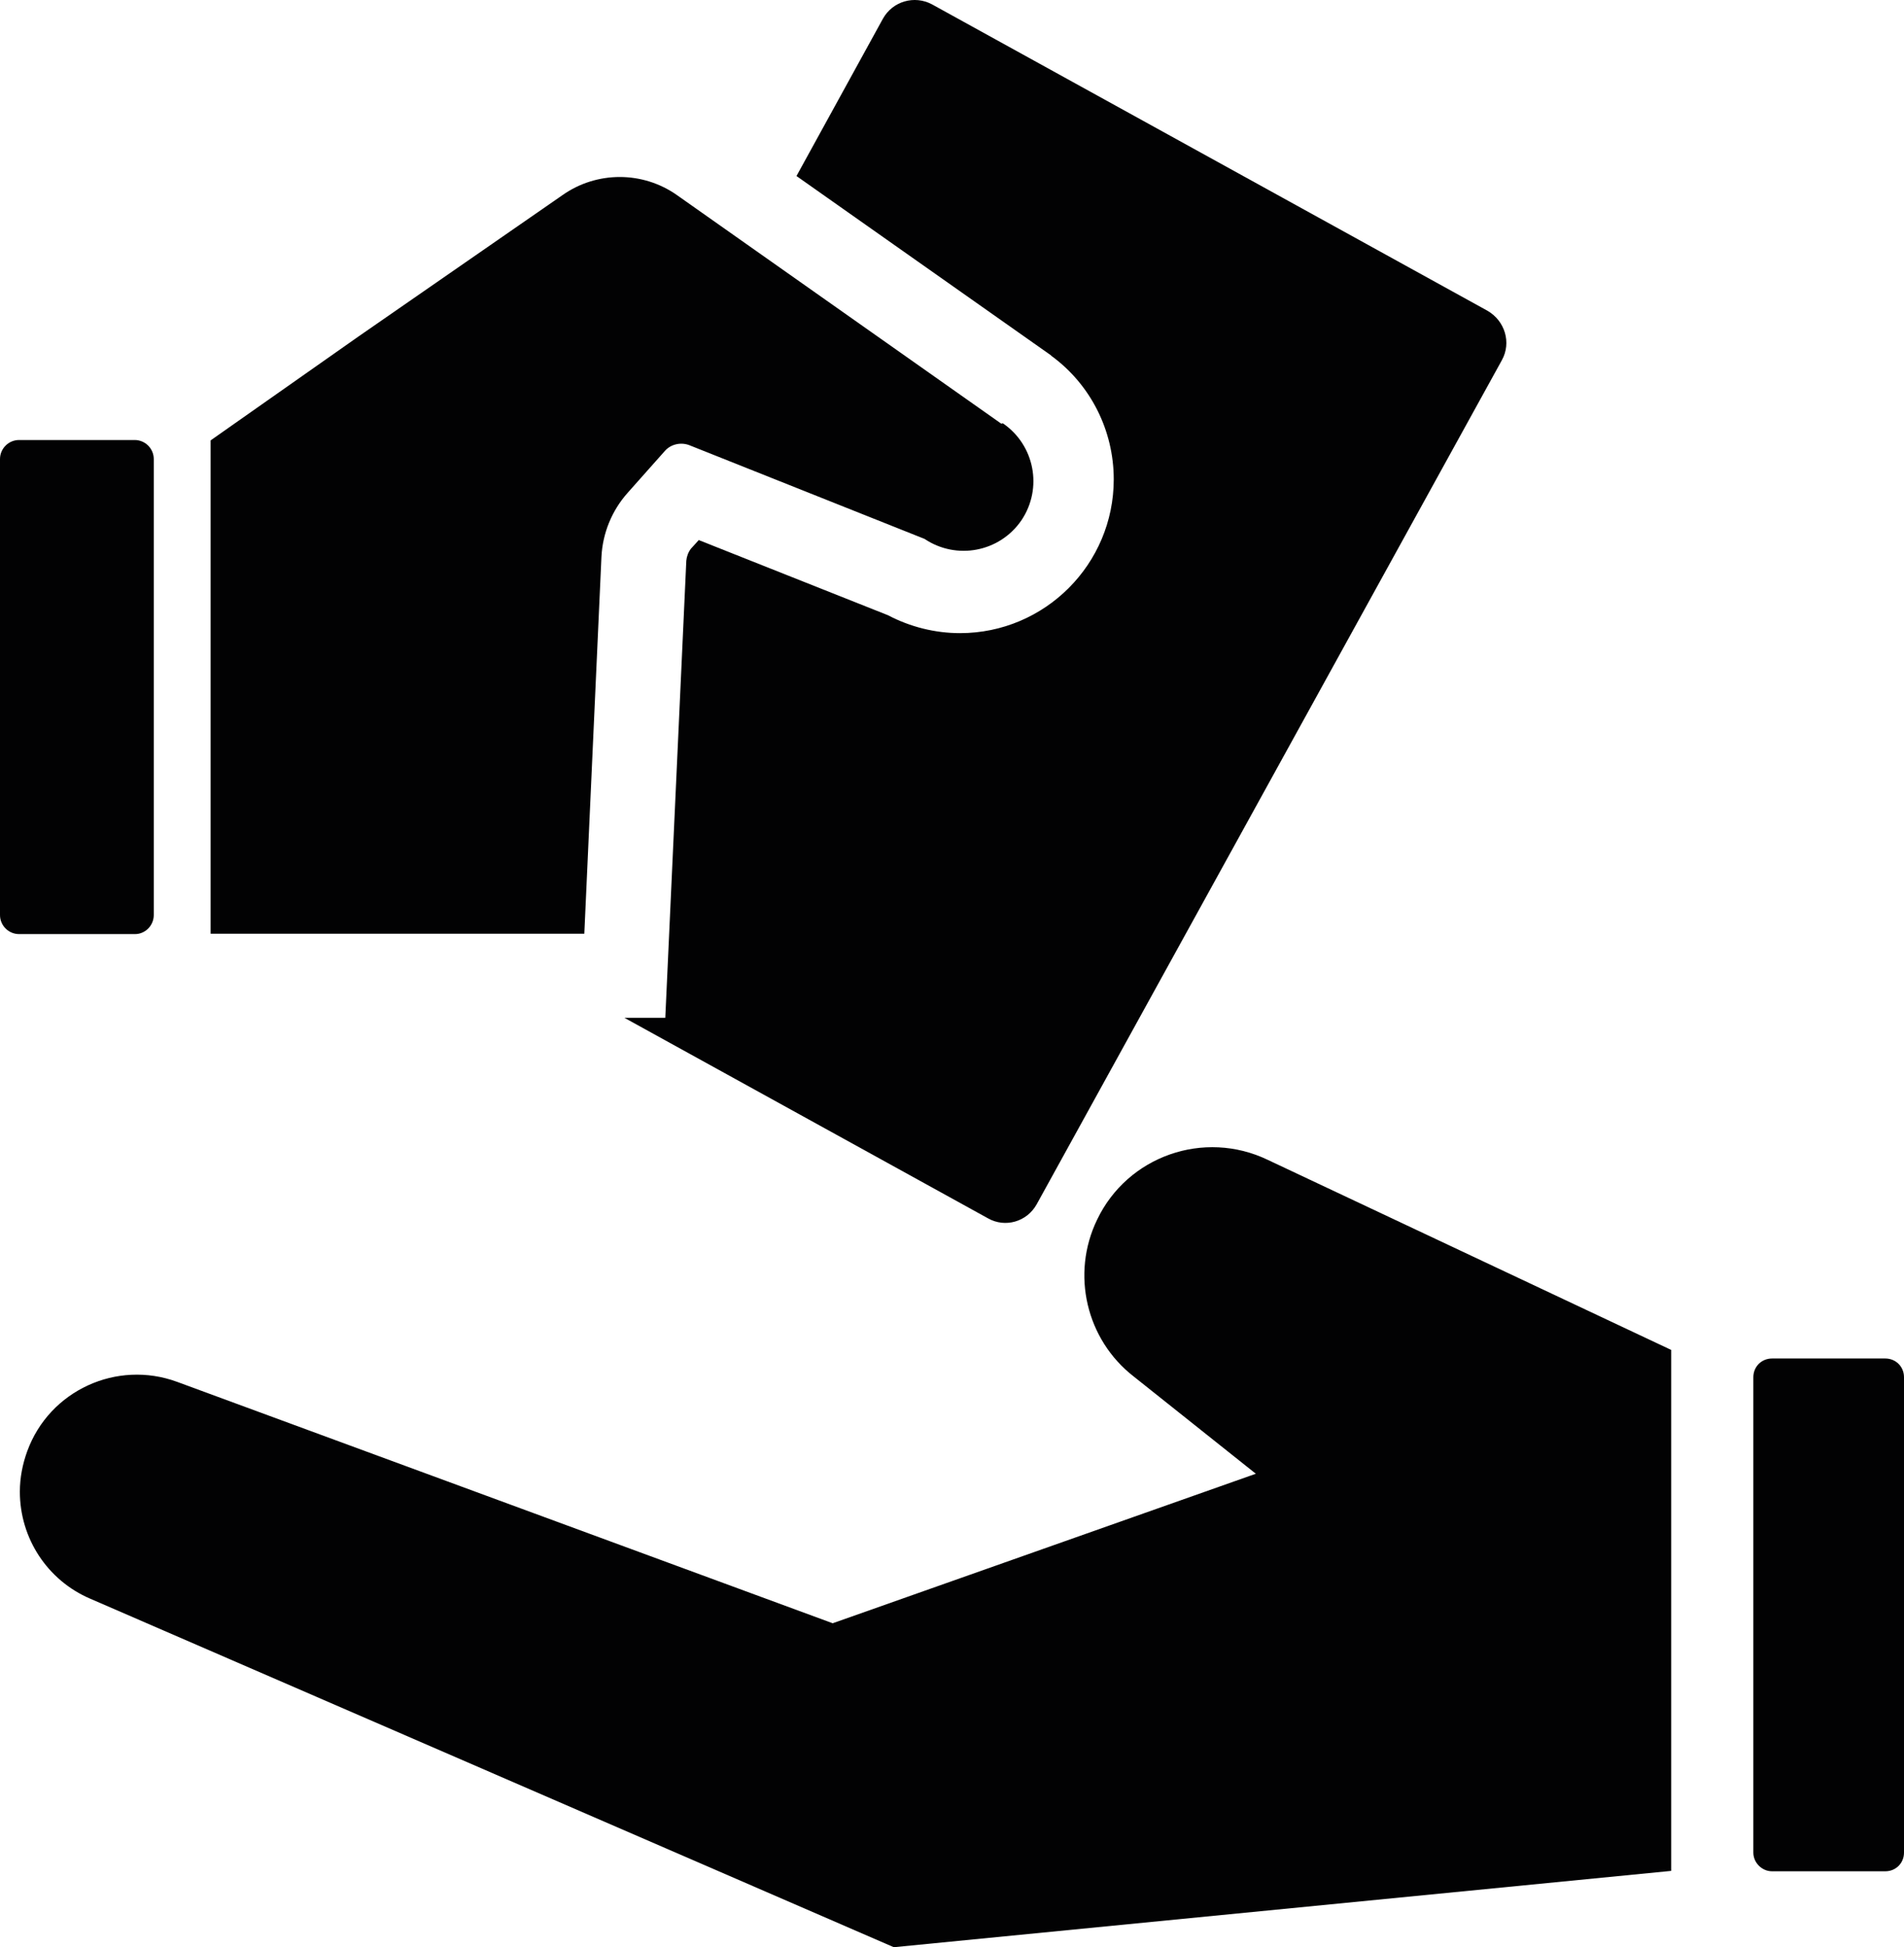
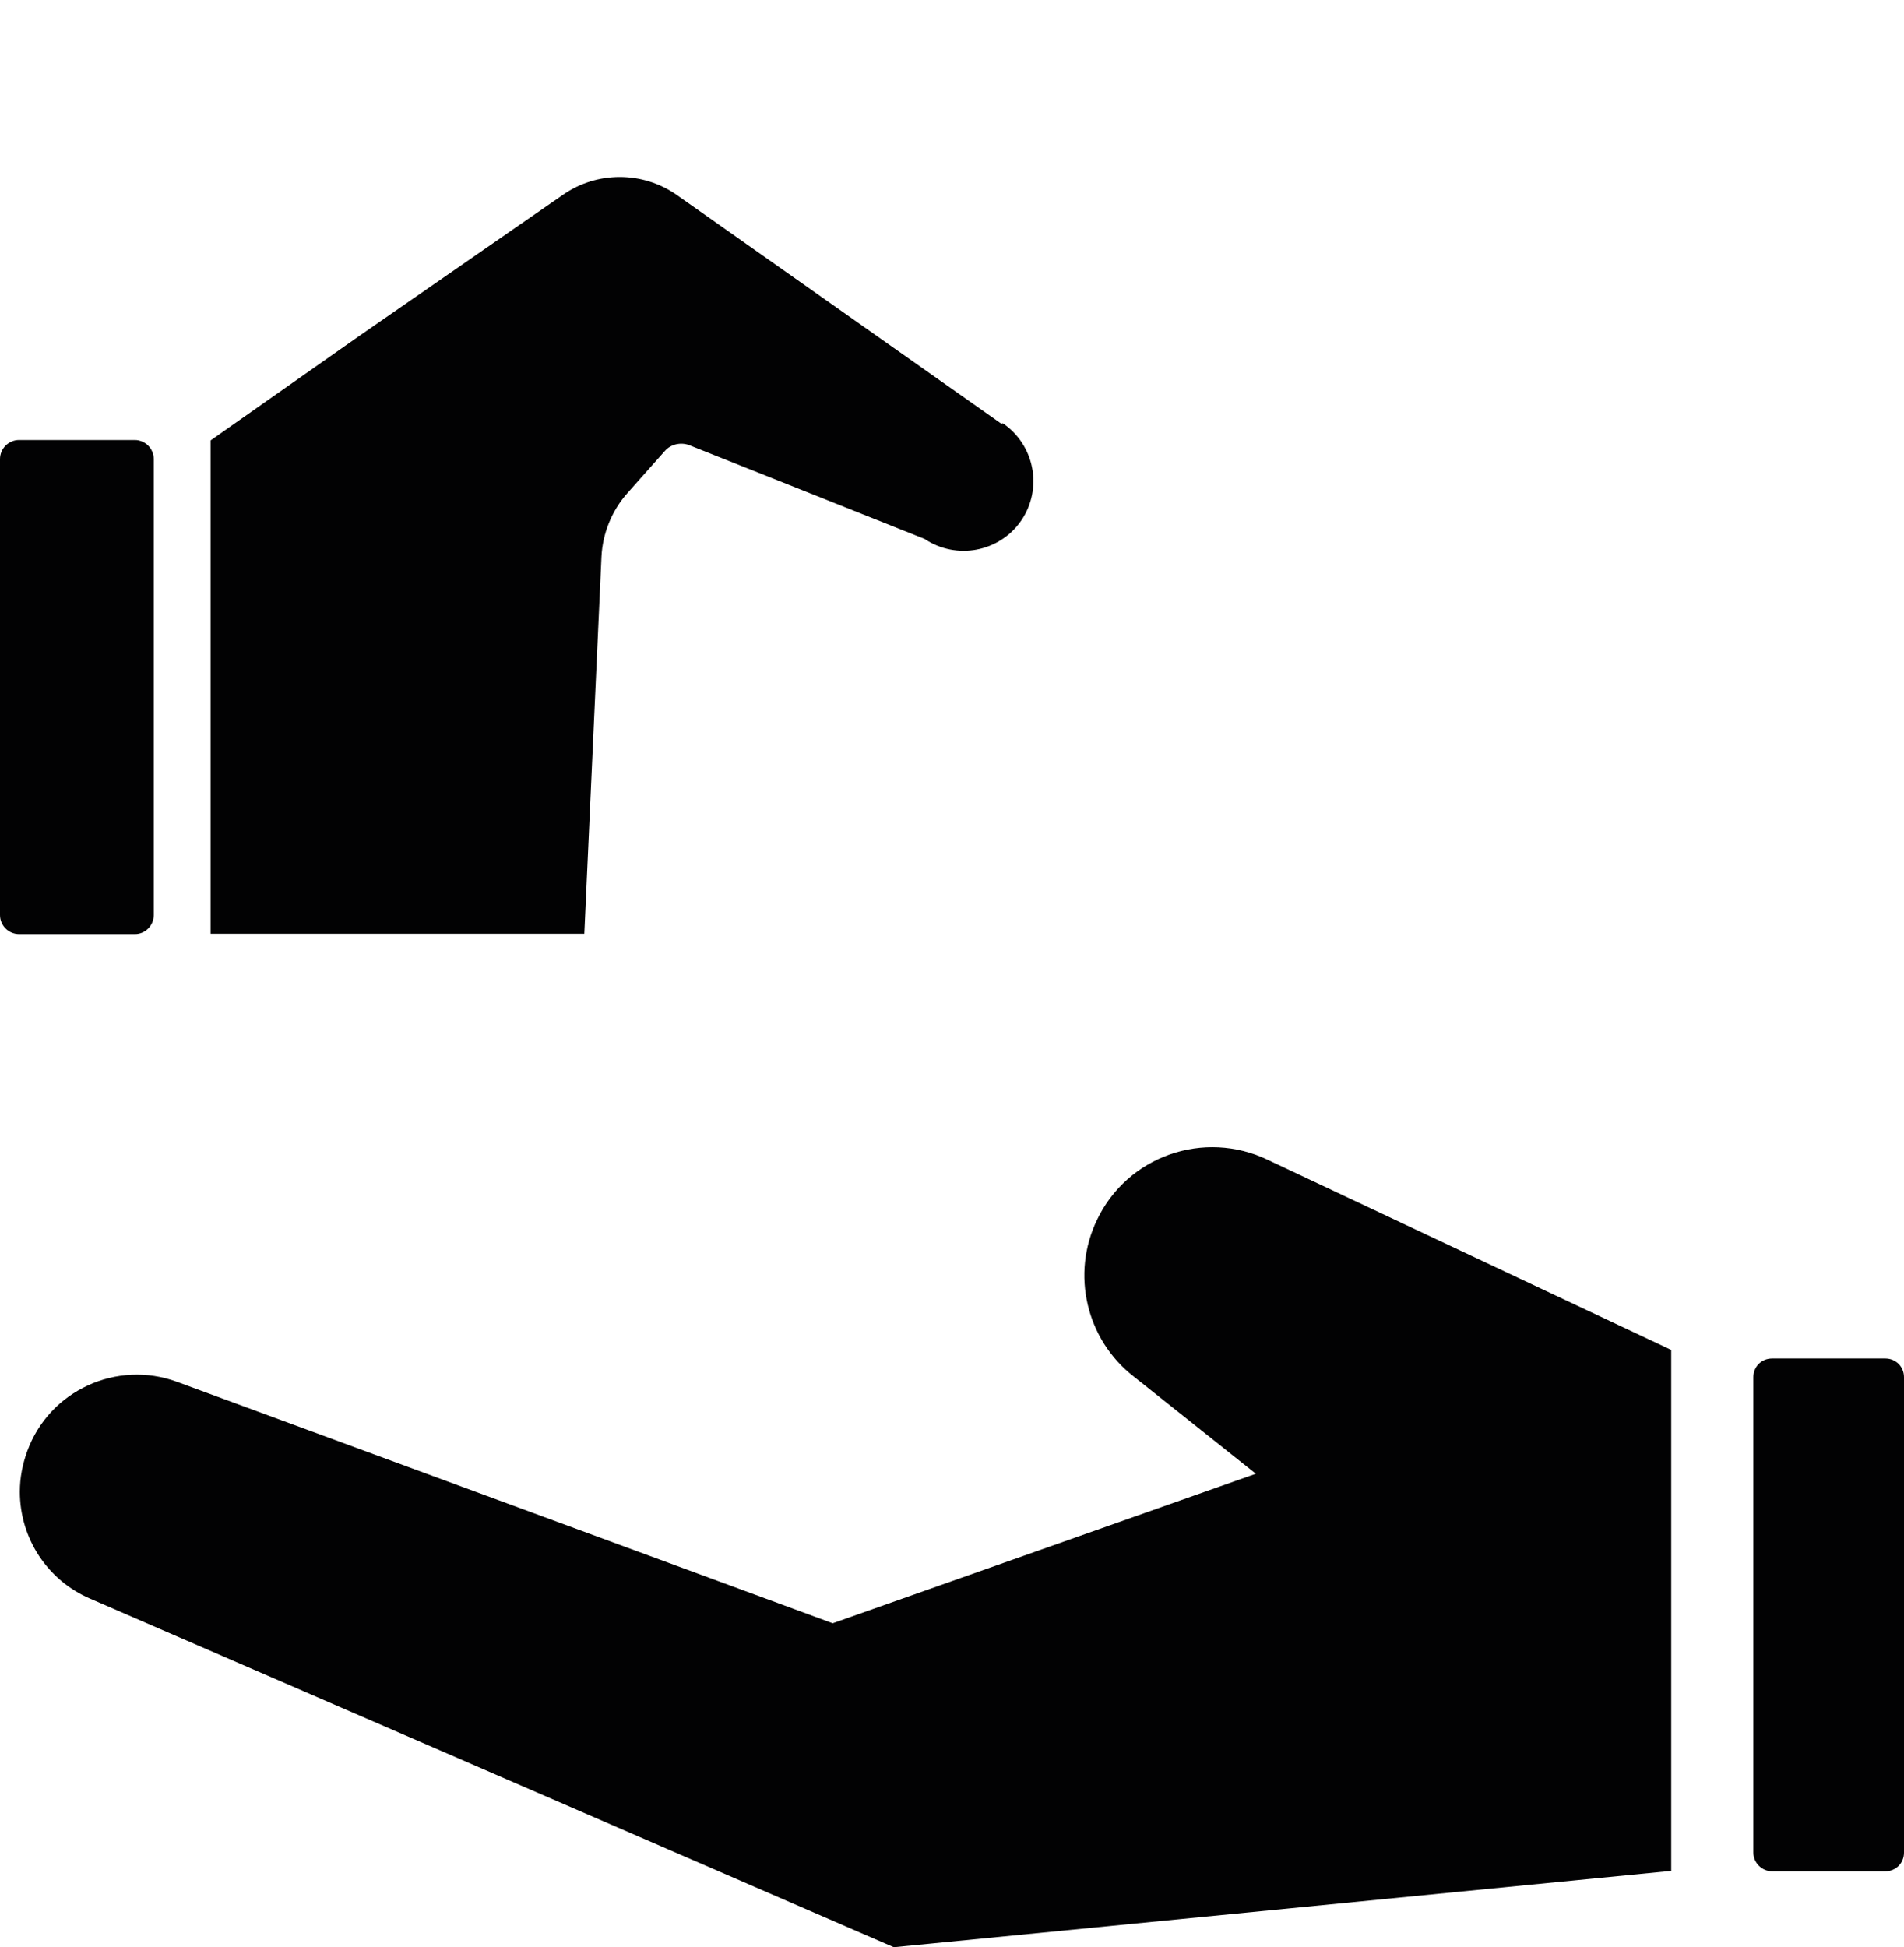
<svg xmlns="http://www.w3.org/2000/svg" id="ESG-Corruption-Icon-K" viewBox="0 0 489.1 500.11">
  <defs>
    <style>
      .cls-1 {
        fill: #020203;
        stroke-width: 0px;
      }
    </style>
  </defs>
  <path id="Path_435" data-name="Path 435" class="cls-1" d="m34.7,239.91H4.9c-2.7,0-4.9-2.2-4.9-4.9v-117.1c0-2.7,2.2-4.9,4.9-4.9h29.7c2.7,0,4.9,2.2,4.9,4.9v117.1c0,2.7-2.2,4.9-4.8,4.9h0Z" />
  <path id="Path_436" data-name="Path 436" class="cls-1" d="m455.2,480.61h29.1c2.7,0,4.8-2.1,4.8-4.8h0v-122.1c0-2.7-2.1-4.8-4.8-4.8h-29.1c-2.7,0-4.8,2.1-4.8,4.8h0v122.1c0,2.6,2.2,4.8,4.8,4.8h0Z" />
-   <path id="Path_437" data-name="Path 437" class="cls-1" d="m385.8,92.51l-119.5,216.8c-2.5,4.5-8.1,6.1-12.5,3.6l-93.4-51.5h10.5l5.4-117.4c.1-1.1.5-2.2,1.2-3.1l2-2.2,48.6,19.3c5.7,3,12.1,4.6,18.5,4.6,21.8,0,39.5-17.7,39.5-39.5,0-12.5-5.9-24.3-16-31.7l-.2-.2-65.3-46,22.2-40.4c2.5-4.5,8.1-6.1,12.6-3.7h0l142.7,78.7c4.5,2.6,6.2,8.2,3.7,12.7h0Z" />
  <path id="Path_438" data-name="Path 438" class="cls-1" d="m257.2,108.81l-83.3-58.7c-8.8-6.2-20.6-6.2-29.4,0l-52.4,36.3-38,26.7v126.7h96l4.4-96.8c.3-6.1,2.7-11.9,6.7-16.4l9.6-10.8c1.5-1.7,4-2.3,6.2-1.5l60.5,24.1c8.2,5.5,19.3,3.4,24.9-4.8,5.5-8.2,3.4-19.3-4.8-24.9l-.4.1Z" />
  <path id="Path_439" data-name="Path 439" class="cls-1" d="m5.1,383.11c0,12,7.1,22.8,18.1,27.5l206.4,89.5,199.7-19.6v-133.8l-103.6-48.8c-16.4-7.9-36.1-1-43.9,15.4-6.7,13.9-2.8,30.7,9.4,40.2l31.4,25-108.7,38.4-168.4-62c-15.5-5.7-32.8,2.2-38.5,17.8-1.2,3.3-1.9,6.8-1.9,10.4Z" />
</svg>